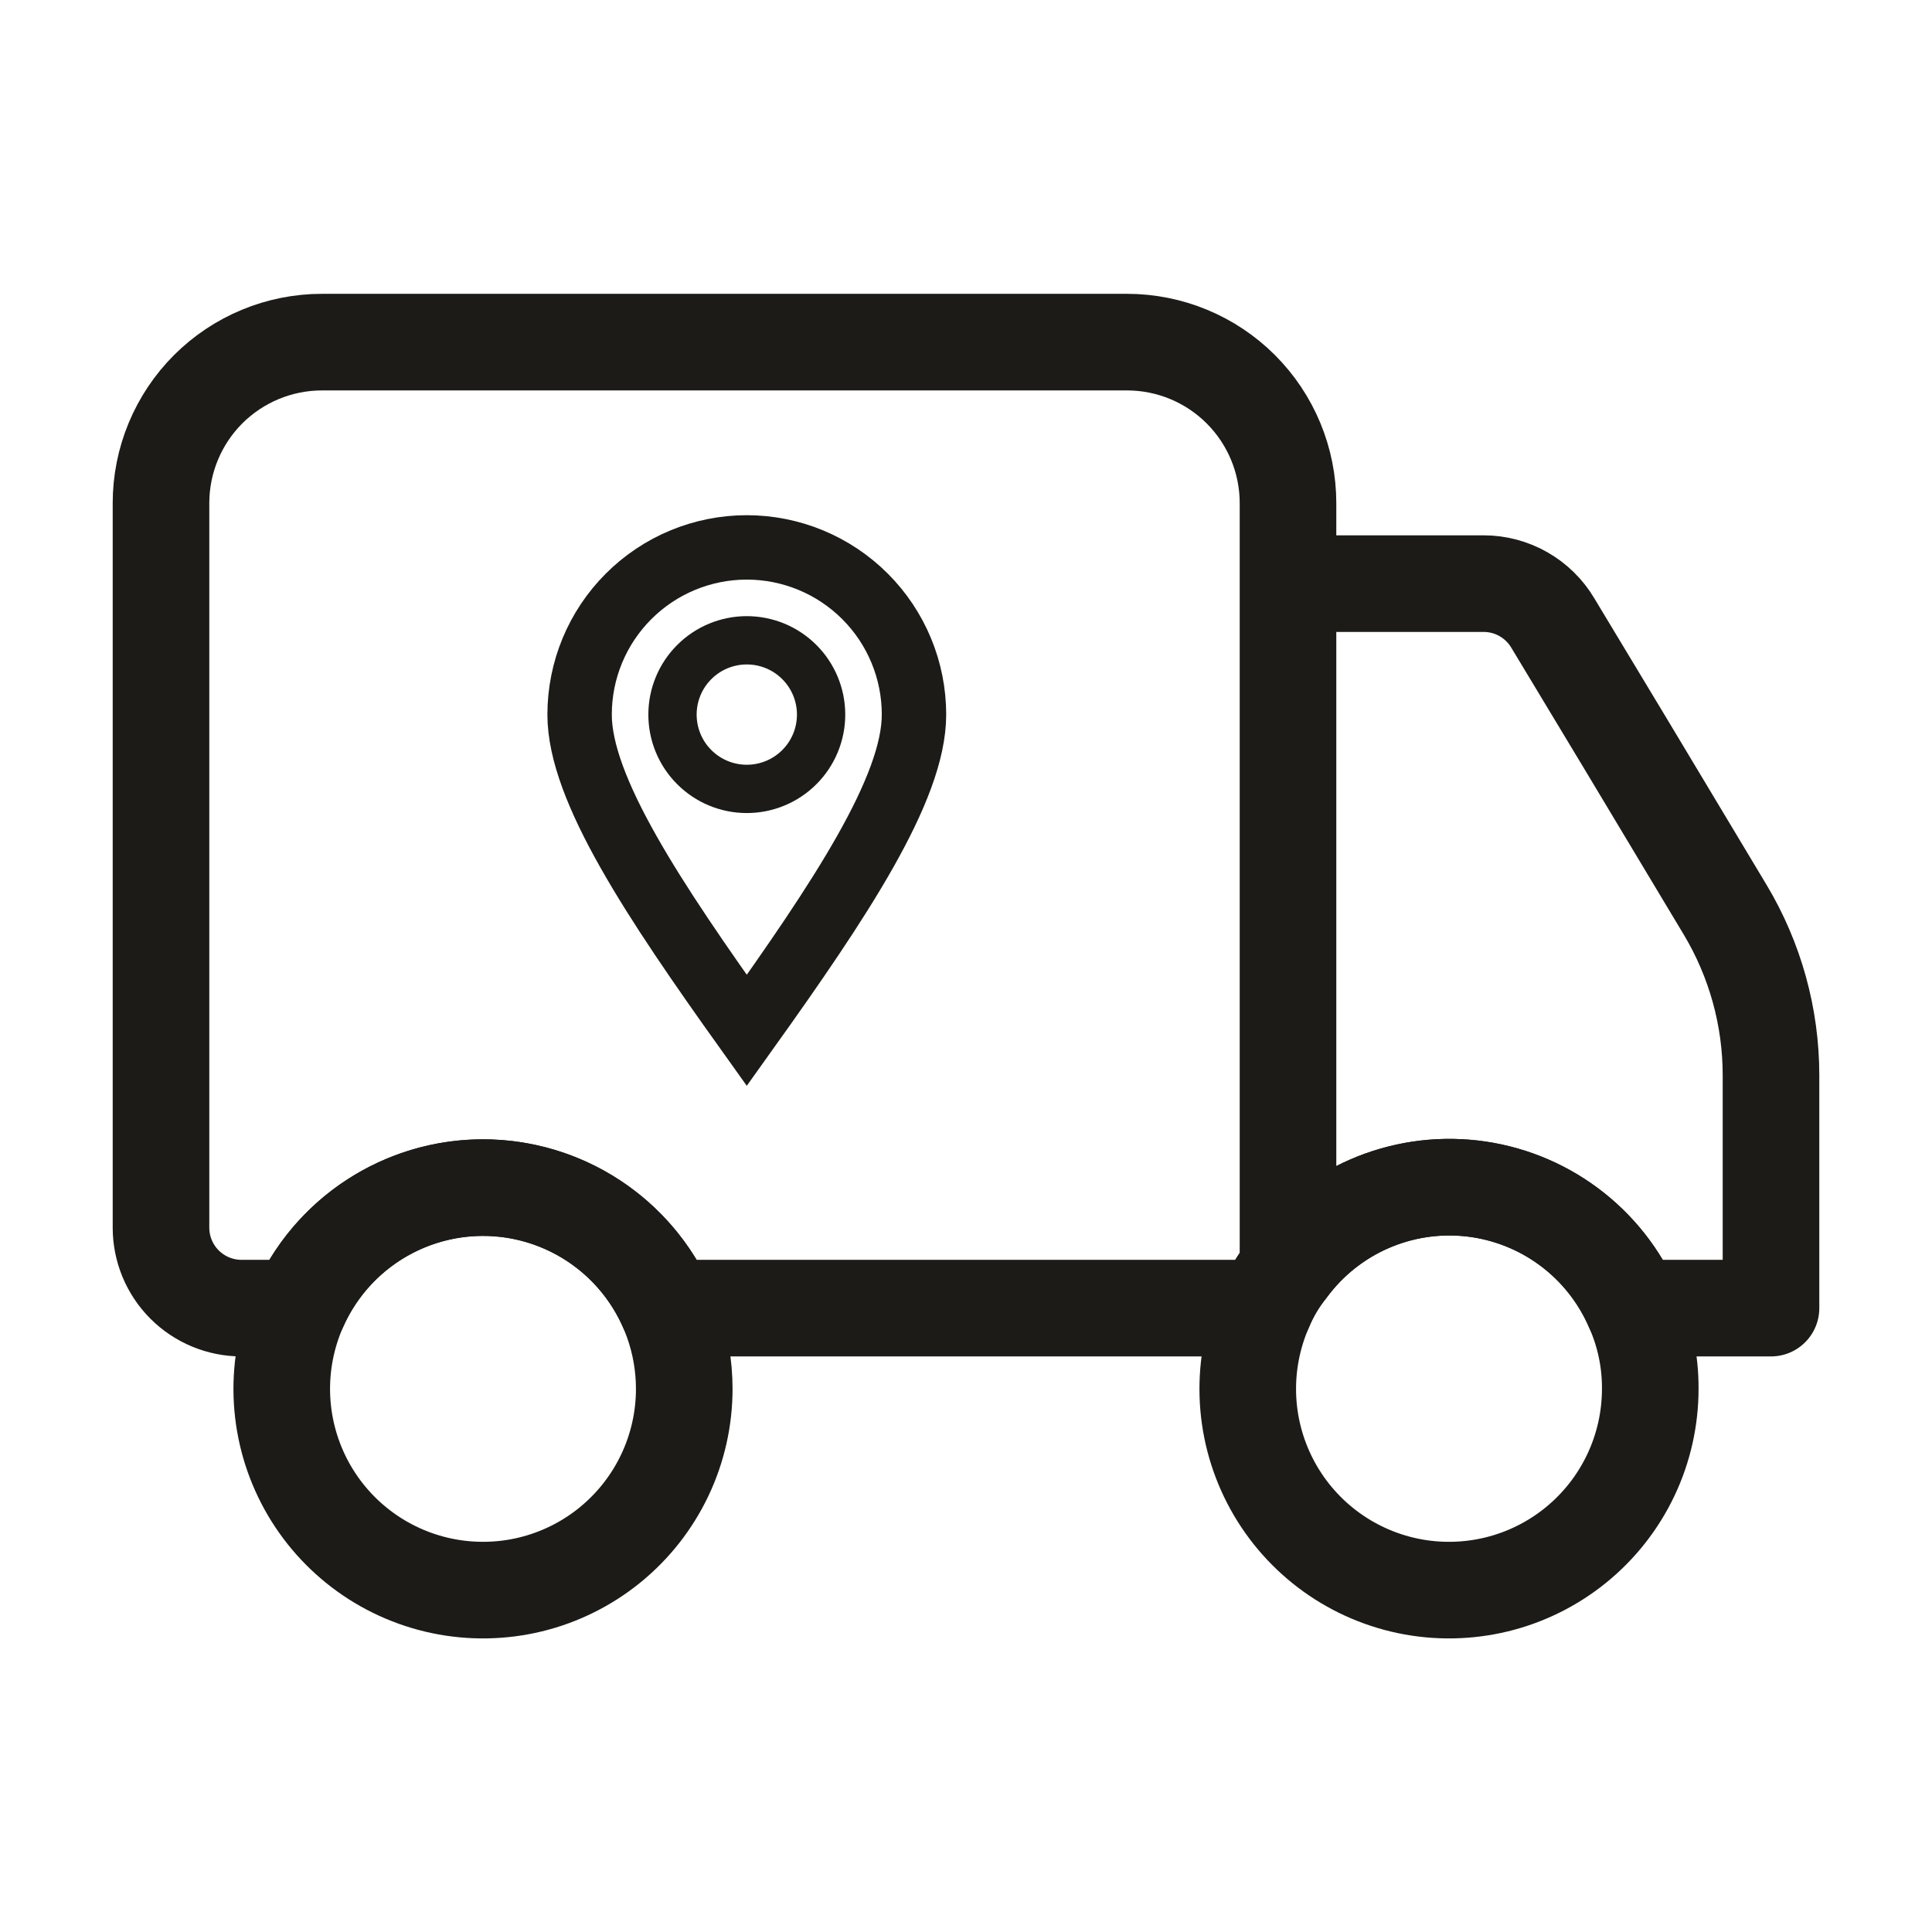
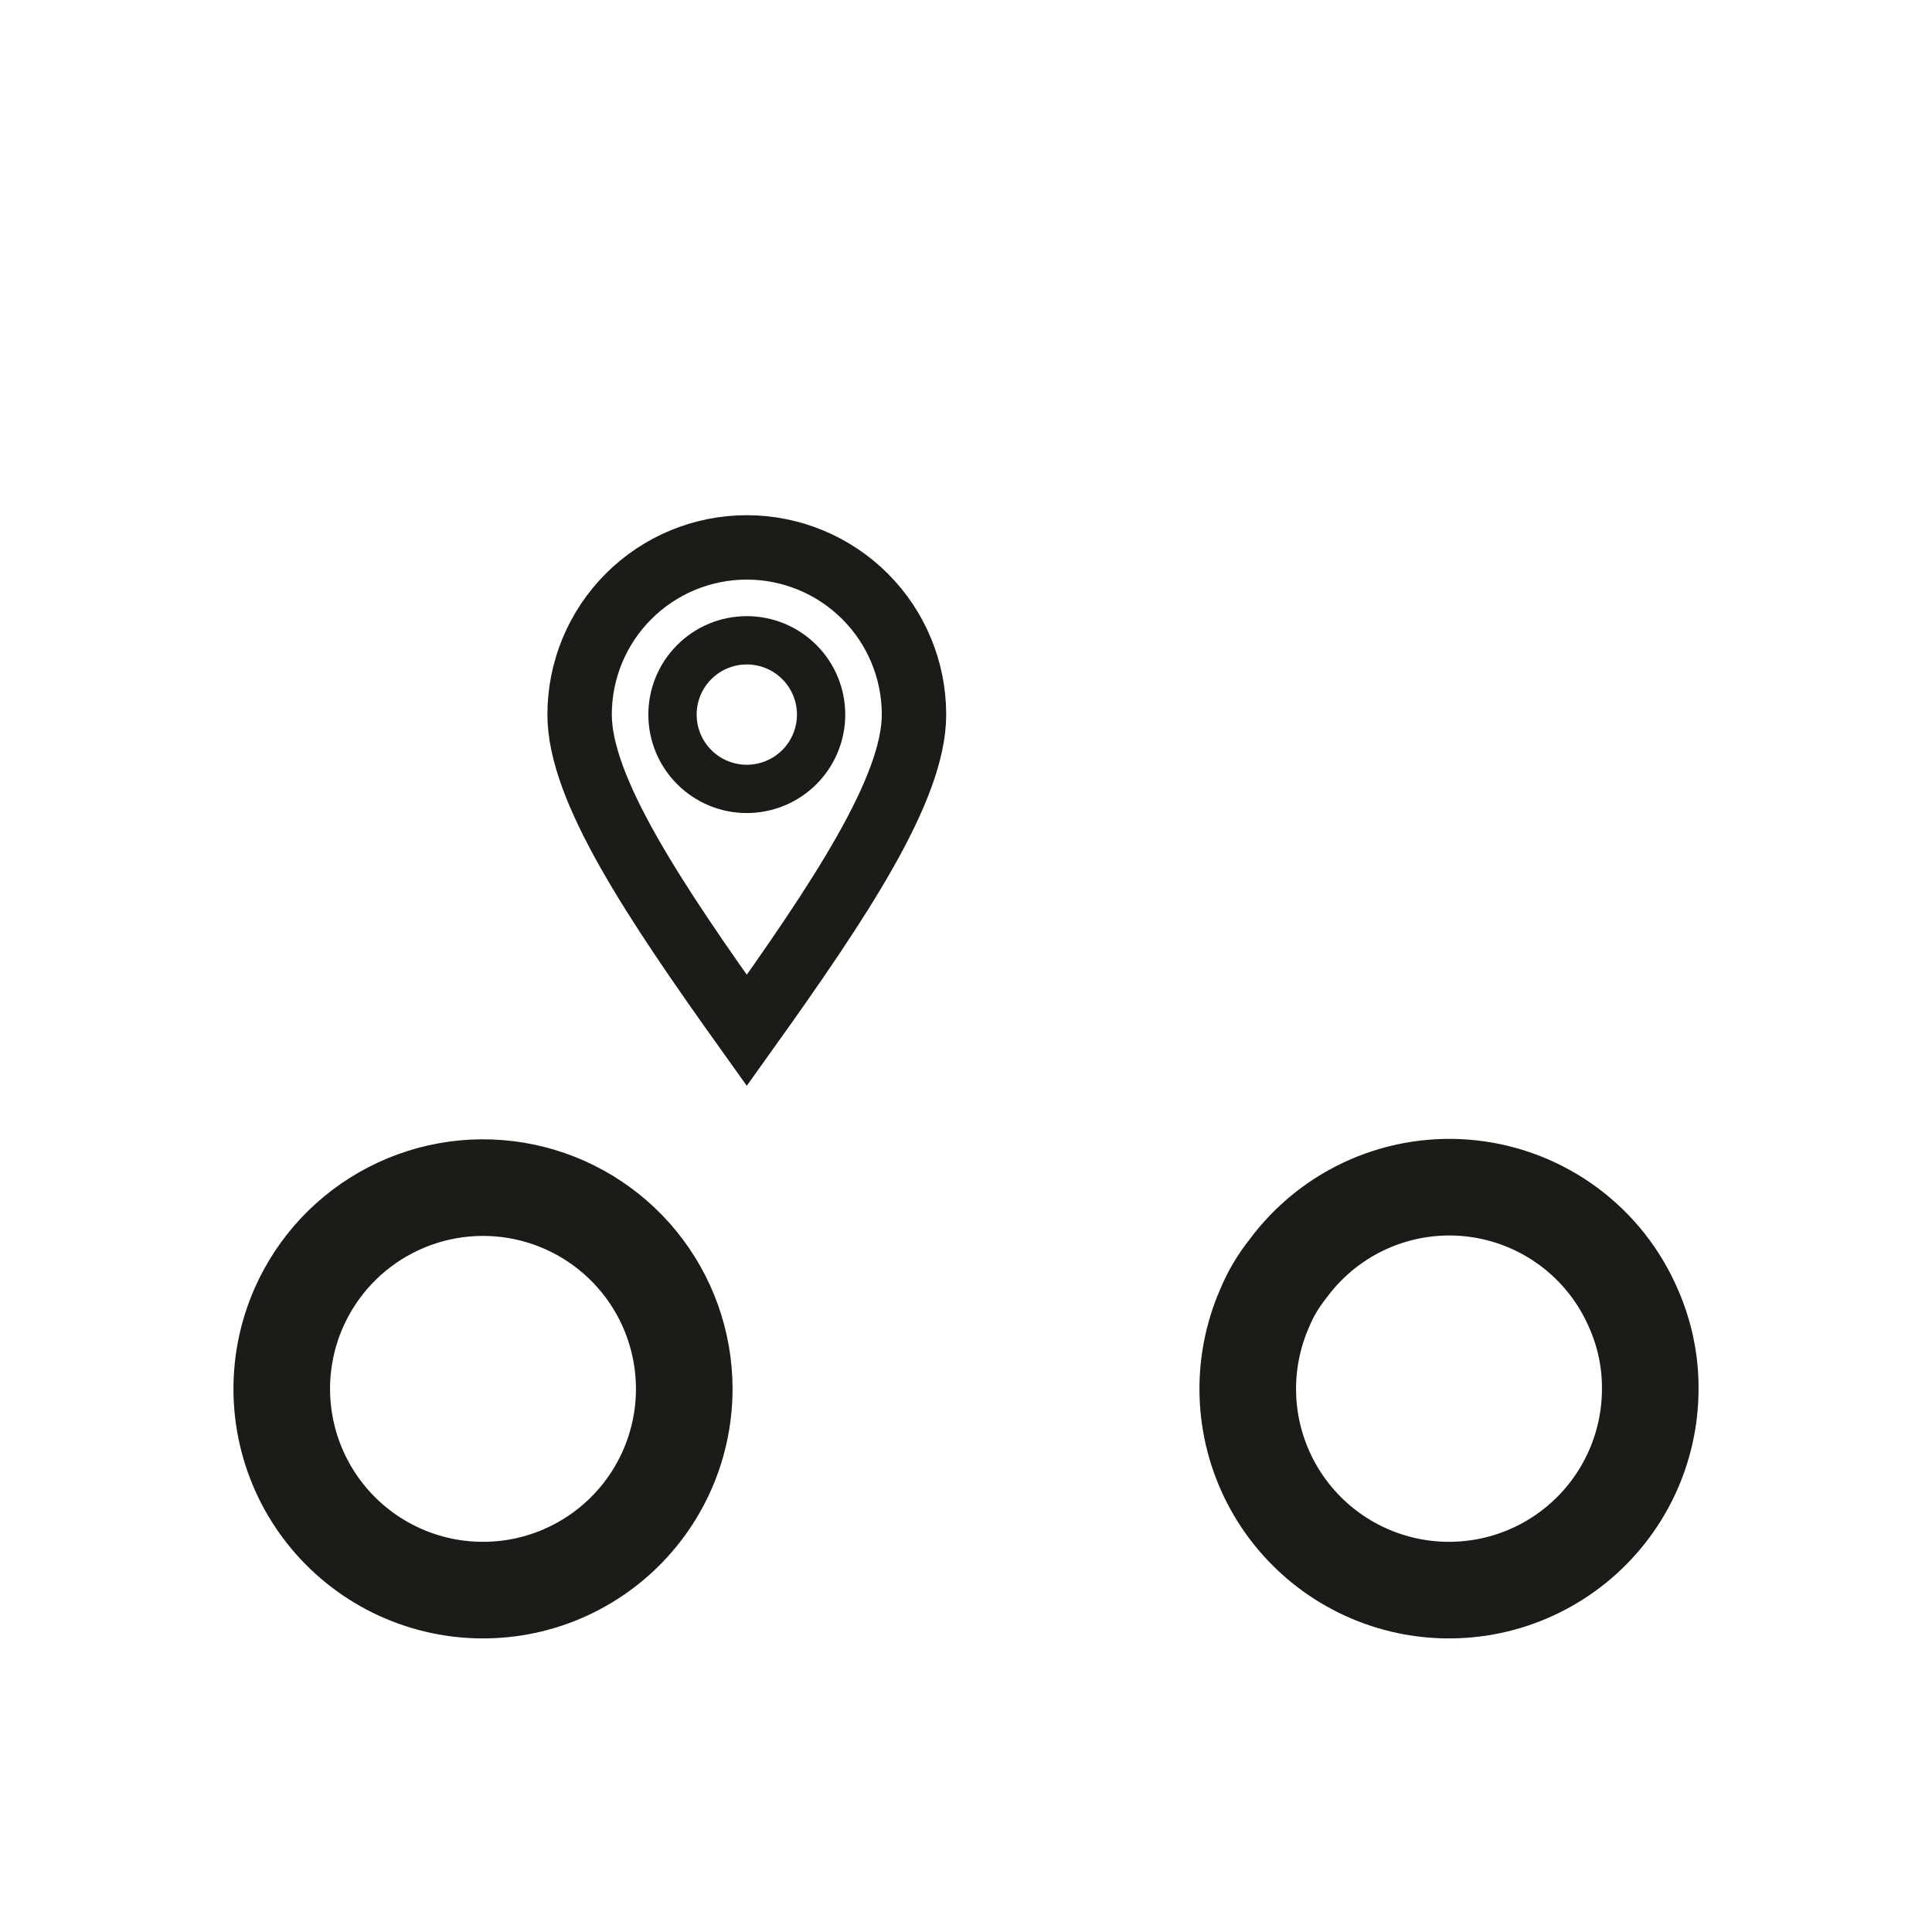
<svg xmlns="http://www.w3.org/2000/svg" width="60" height="60" viewBox="0 0 60 60" fill="none">
-   <path d="M40 39.4V15.625C40 14.299 39.473 13.027 38.535 12.089C37.598 11.152 36.326 10.625 35 10.625H10C8.674 10.625 7.402 11.152 6.464 12.089C5.527 13.027 5 14.299 5 15.625V38.125C5 38.788 5.263 39.424 5.732 39.893C6.201 40.362 6.837 40.625 7.5 40.625H9.275C9.762 39.512 10.563 38.566 11.58 37.901C12.597 37.236 13.785 36.882 15 36.882C16.215 36.882 17.403 37.236 18.42 37.901C19.437 38.566 20.238 39.512 20.725 40.625H39.275C39.458 40.183 39.7 39.775 40 39.4ZM40 39.4C40.65 38.519 41.52 37.824 42.524 37.387C43.528 36.95 44.629 36.785 45.717 36.909C46.805 37.033 47.841 37.442 48.72 38.095C49.599 38.747 50.291 39.62 50.725 40.625H55V33.4C55.001 31.586 54.508 29.806 53.575 28.25L50.5 23.125L48.225 19.35C48.004 18.977 47.689 18.668 47.312 18.453C46.935 18.238 46.509 18.125 46.075 18.125H40V39.4Z" stroke="#1C1B17" stroke-width="3" stroke-linecap="round" stroke-linejoin="round" />
  <path d="M21.25 43.125C21.251 44.055 21.045 44.973 20.646 45.813C20.247 46.653 19.666 47.393 18.945 47.98C18.224 48.567 17.381 48.986 16.477 49.206C15.574 49.425 14.633 49.441 13.723 49.251C12.813 49.061 11.956 48.67 11.216 48.107C10.476 47.544 9.871 46.823 9.445 45.997C9.019 45.171 8.783 44.26 8.753 43.33C8.724 42.401 8.902 41.477 9.275 40.625C9.851 39.311 10.861 38.235 12.136 37.578C13.411 36.92 14.873 36.721 16.277 37.014C17.681 37.308 18.942 38.075 19.848 39.188C20.753 40.3 21.248 41.691 21.25 43.125ZM51.25 43.125C51.251 44.055 51.045 44.973 50.646 45.813C50.247 46.653 49.666 47.393 48.945 47.98C48.224 48.567 47.381 48.986 46.477 49.206C45.574 49.425 44.633 49.441 43.723 49.251C42.813 49.061 41.956 48.67 41.216 48.107C40.476 47.544 39.871 46.823 39.445 45.997C39.019 45.171 38.782 44.26 38.753 43.33C38.724 42.401 38.902 41.477 39.275 40.625C39.458 40.184 39.7 39.775 40 39.4C40.65 38.519 41.52 37.825 42.524 37.387C43.528 36.95 44.629 36.785 45.717 36.909C46.805 37.034 47.841 37.443 48.72 38.095C49.599 38.747 50.291 39.62 50.725 40.625C51.075 41.413 51.255 42.265 51.25 43.125Z" stroke="#1C1B17" stroke-width="3" stroke-linecap="round" stroke-linejoin="round" />
  <path d="M23.192 32C26.077 27.962 28.385 24.5 28.385 22.192C28.385 20.815 27.838 19.494 26.864 18.521C25.89 17.547 24.569 17 23.192 17C21.815 17 20.494 17.547 19.521 18.521C18.547 19.494 18 20.815 18 22.192C18 24.5 20.308 27.962 23.192 32Z" stroke="#1C1B17" stroke-width="2" />
  <path d="M25.5 22.192C25.5 22.805 25.257 23.392 24.824 23.824C24.392 24.257 23.805 24.5 23.192 24.5C22.58 24.5 21.993 24.257 21.561 23.824C21.128 23.392 20.885 22.805 20.885 22.192C20.885 21.58 21.128 20.993 21.561 20.561C21.993 20.128 22.58 19.885 23.192 19.885C23.805 19.885 24.392 20.128 24.824 20.561C25.257 20.993 25.5 21.58 25.5 22.192Z" stroke="#1C1B17" stroke-width="1.5" />
</svg>